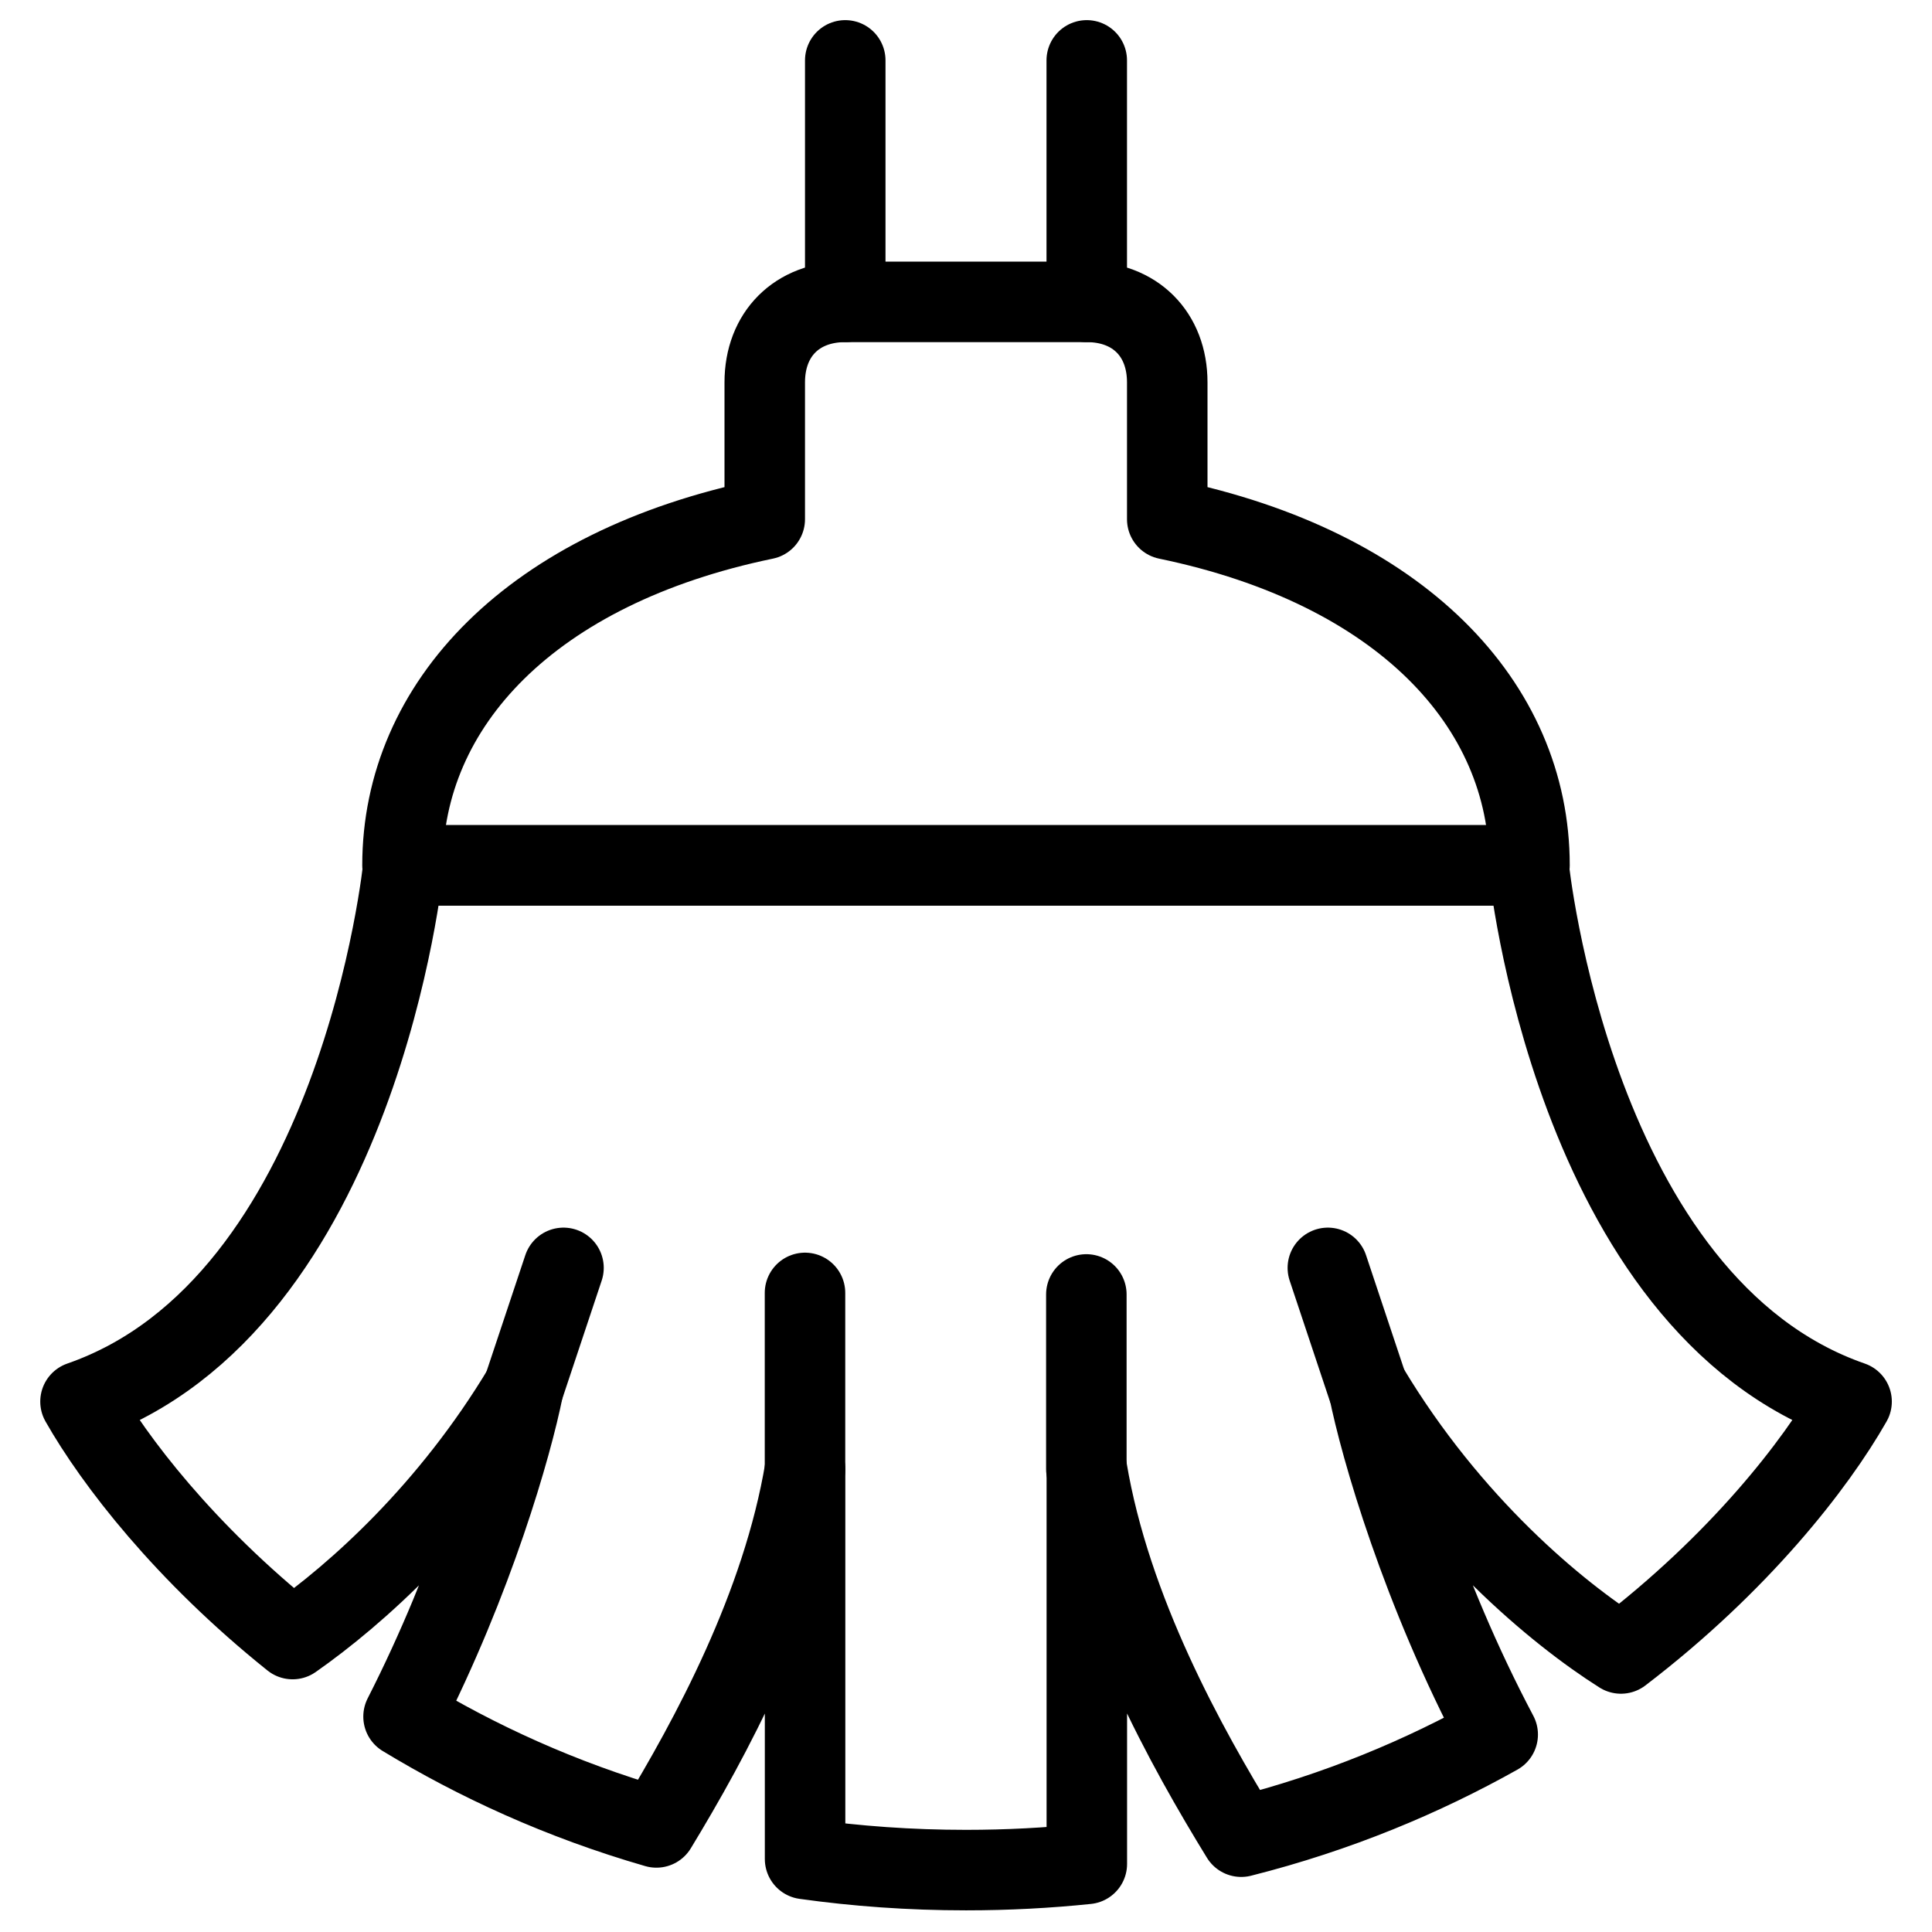
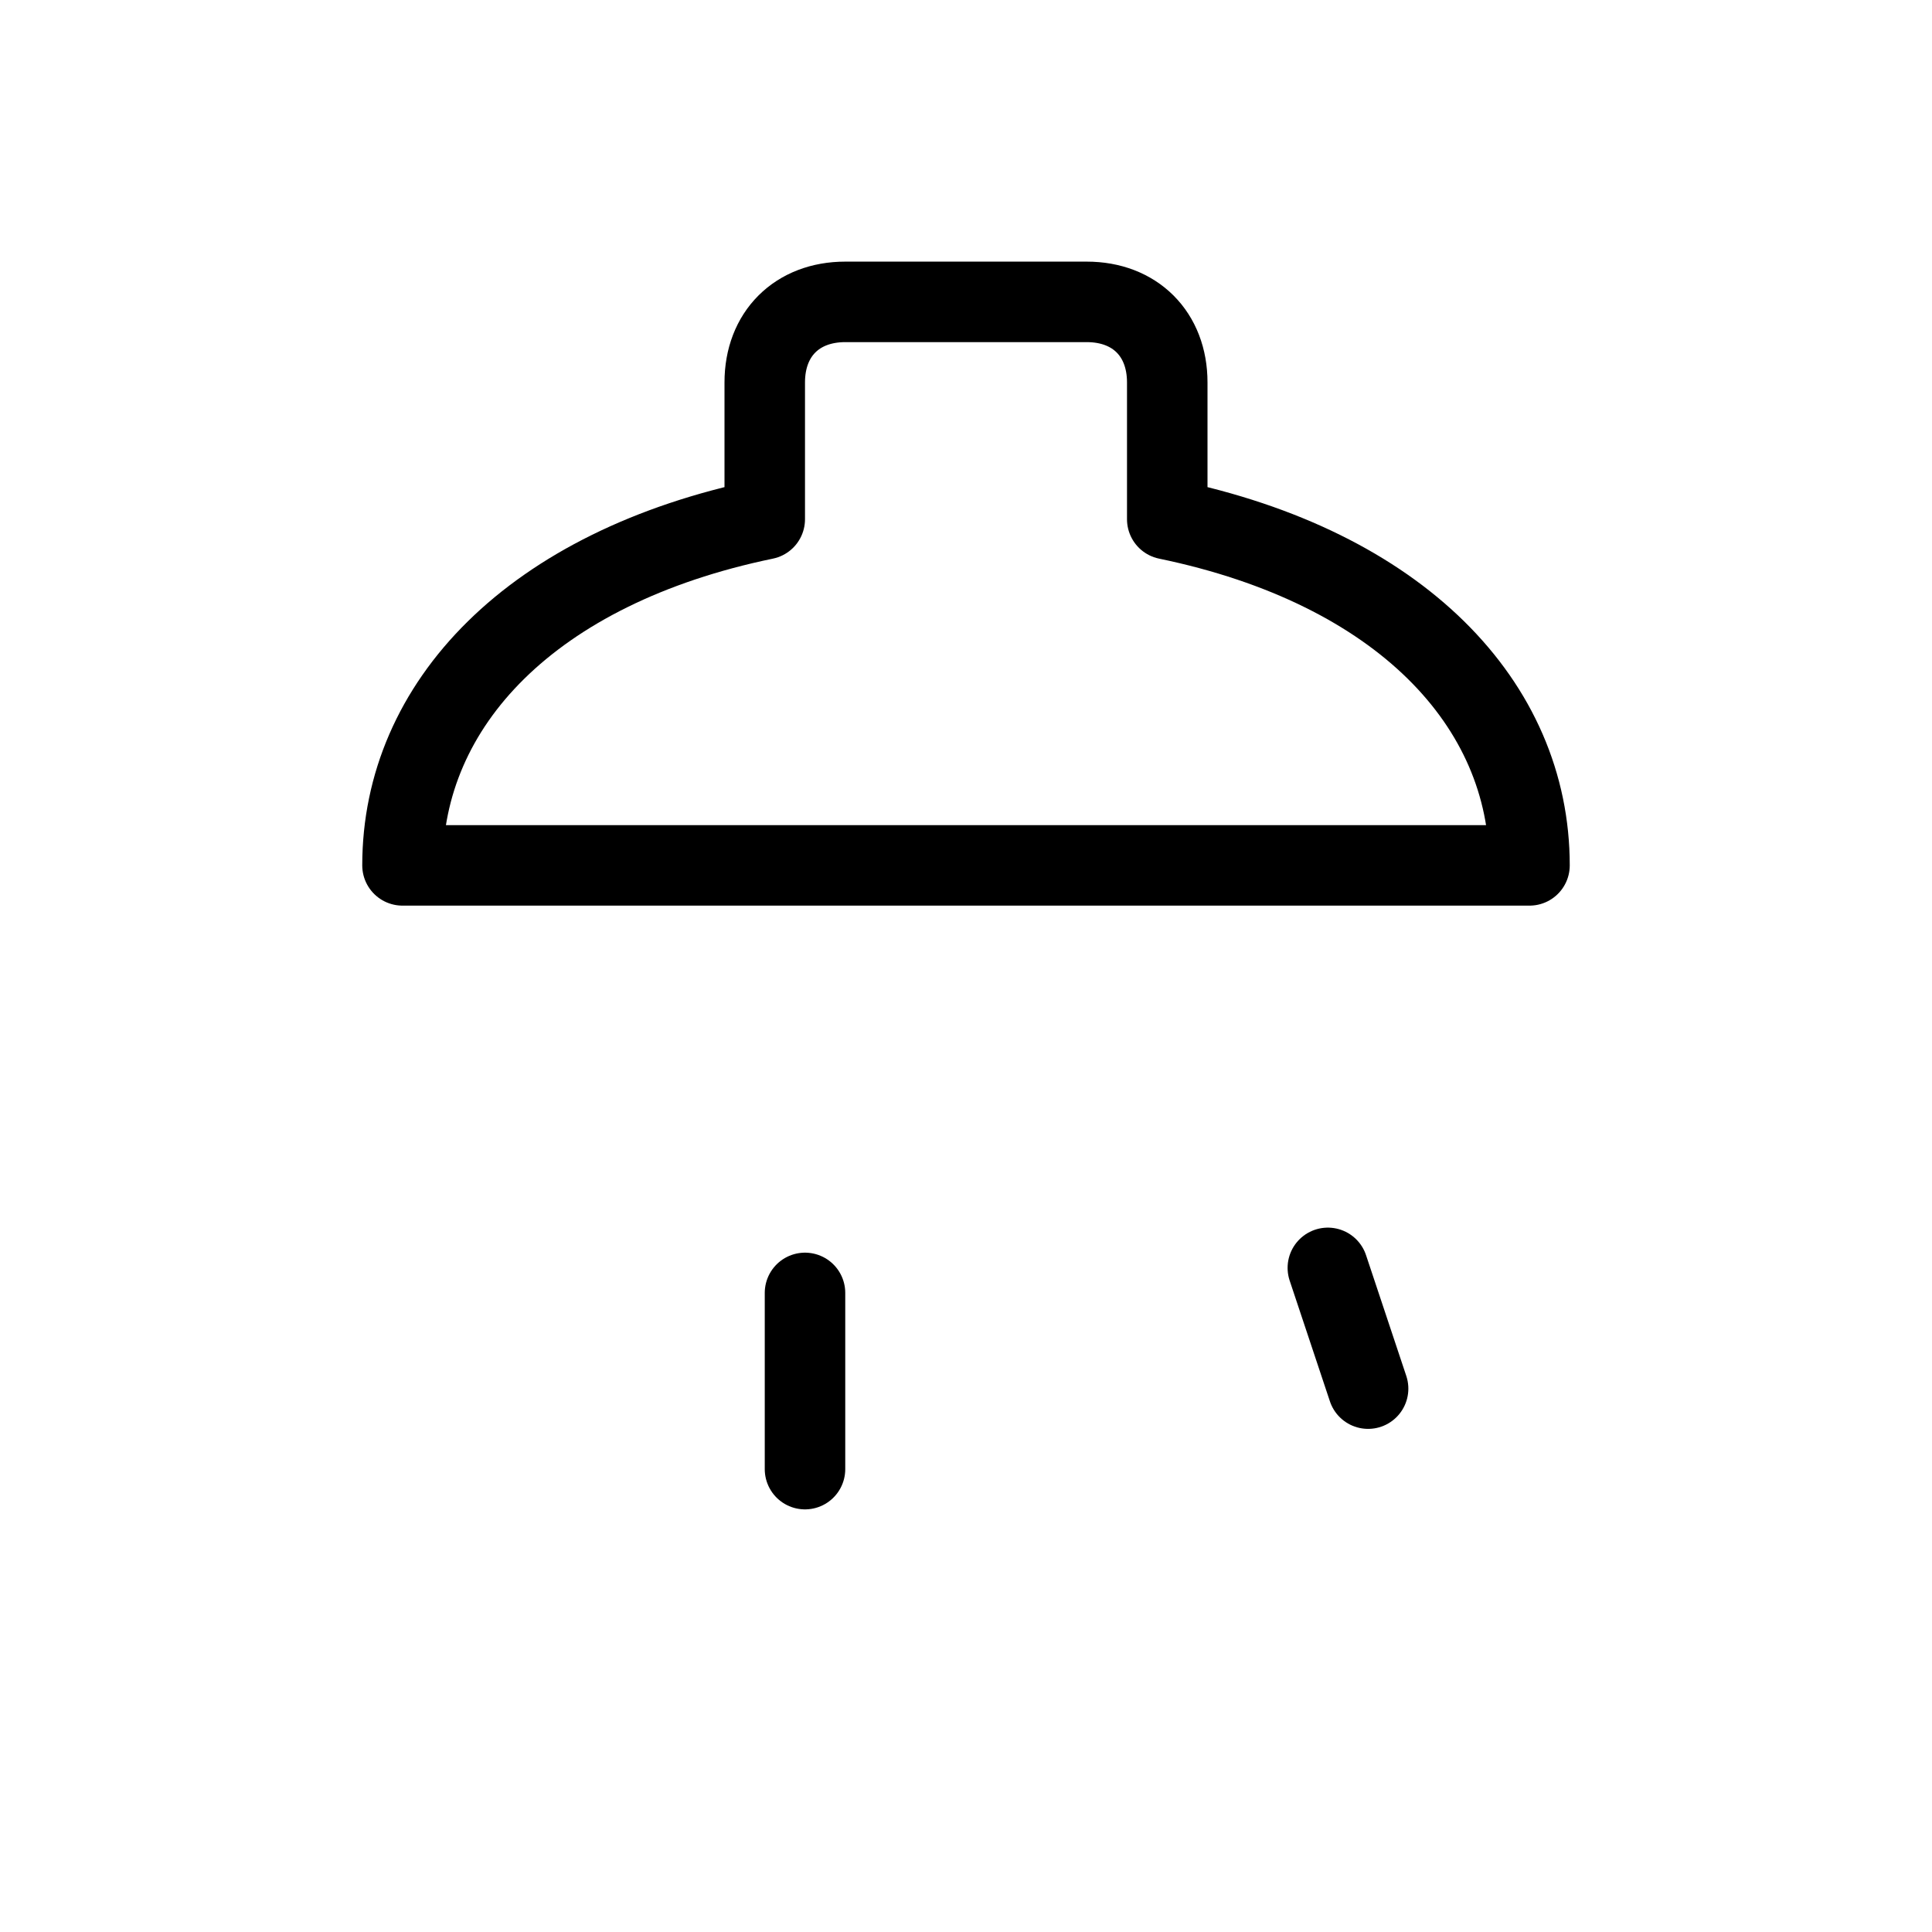
<svg xmlns="http://www.w3.org/2000/svg" fill="none" viewBox="0 0 24 24">
  <path stroke="#000000" stroke-linecap="round" stroke-linejoin="round" stroke-miterlimit="10" d="M14.5 6.45V4.75c0 -0.6 -0.4 -1 -1 -1h-3c-0.6 0 -1 0.4 -1 1v1.7C6.6 7.05 5 8.75 5 10.75h14c0 -2 -1.6 -3.7 -4.5 -4.3Z" stroke-width="1" />
-   <path stroke="#000000" stroke-linecap="round" stroke-linejoin="round" stroke-miterlimit="10" d="M10.5 3.75v-3" stroke-width="1" />
-   <path stroke="#000000" stroke-linecap="round" stroke-linejoin="round" stroke-miterlimit="10" d="M13.5 3.75v-3" stroke-width="1" />
-   <path stroke="#000000" stroke-linecap="round" d="m6.5 17.25 0.5 -1.5" stroke-width="1" />
  <path stroke="#000000" stroke-linecap="round" d="m16.995 17.25 -0.5 -1.5" stroke-width="1" />
  <path stroke="#000000" stroke-linecap="round" d="M10 18.25v-2.189" stroke-width="1" />
-   <path stroke="#000000" stroke-linecap="round" d="m13.495 18.25 0 -2.17" stroke-width="1" />
-   <path stroke="#000000" stroke-linecap="round" stroke-linejoin="round" stroke-miterlimit="10" d="M1 17.411C4.466 16.208 5.012 10.75 5.012 10.75H18.988s0.547 5.458 4.013 6.661c-0.446 0.784 -1.396 2.007 -2.865 3.129 -0.787 -0.497 -2.117 -1.594 -3.135 -3.291 0.147 0.736 0.659 2.514 1.604 4.298 -0.923 0.518 -1.985 0.966 -3.186 1.269 -0.678 -1.104 -1.623 -2.799 -1.918 -4.567v4.905c-0.482 0.05 -0.982 0.077 -1.5 0.077 -0.7 0 -1.366 -0.049 -2 -0.138V18.25c-0.284 1.707 -1.176 3.346 -1.847 4.451 -1.192 -0.344 -2.238 -0.829 -3.141 -1.377C5.883 19.617 6.359 17.956 6.5 17.25c-0.909 1.515 -2.067 2.552 -2.865 3.111C2.297 19.289 1.422 18.153 1 17.411Z" stroke-width="1" />
</svg>